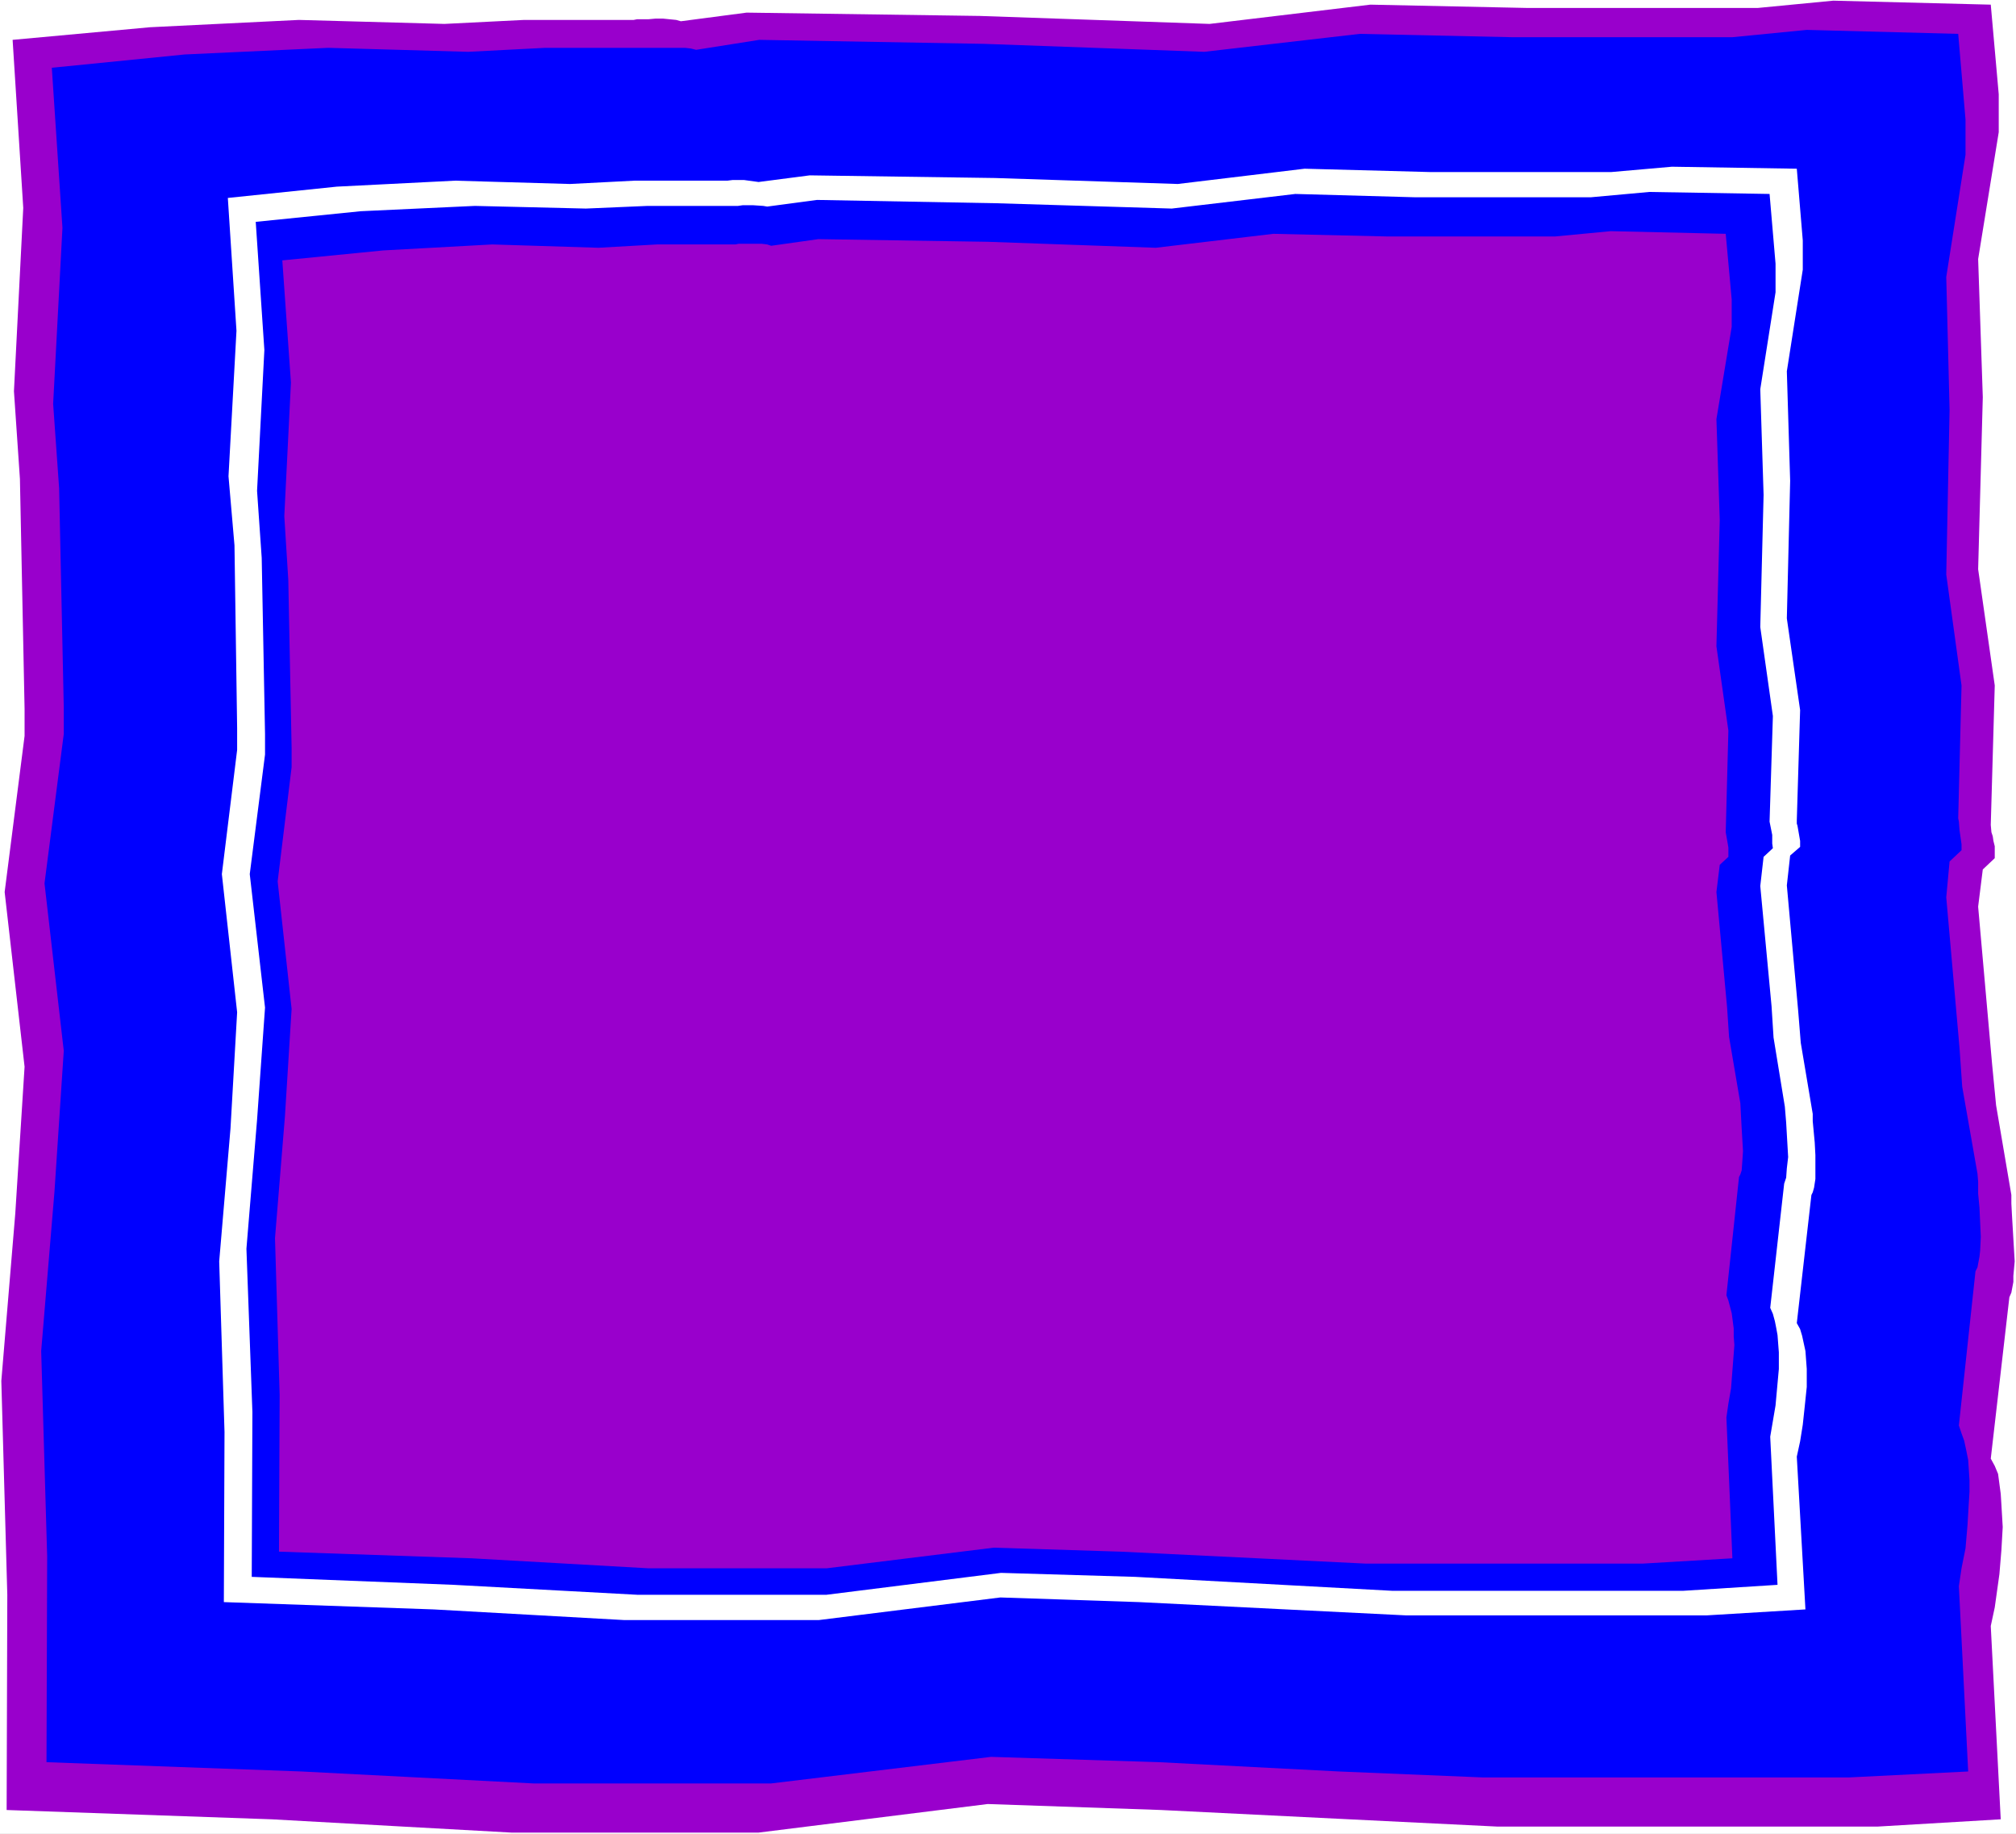
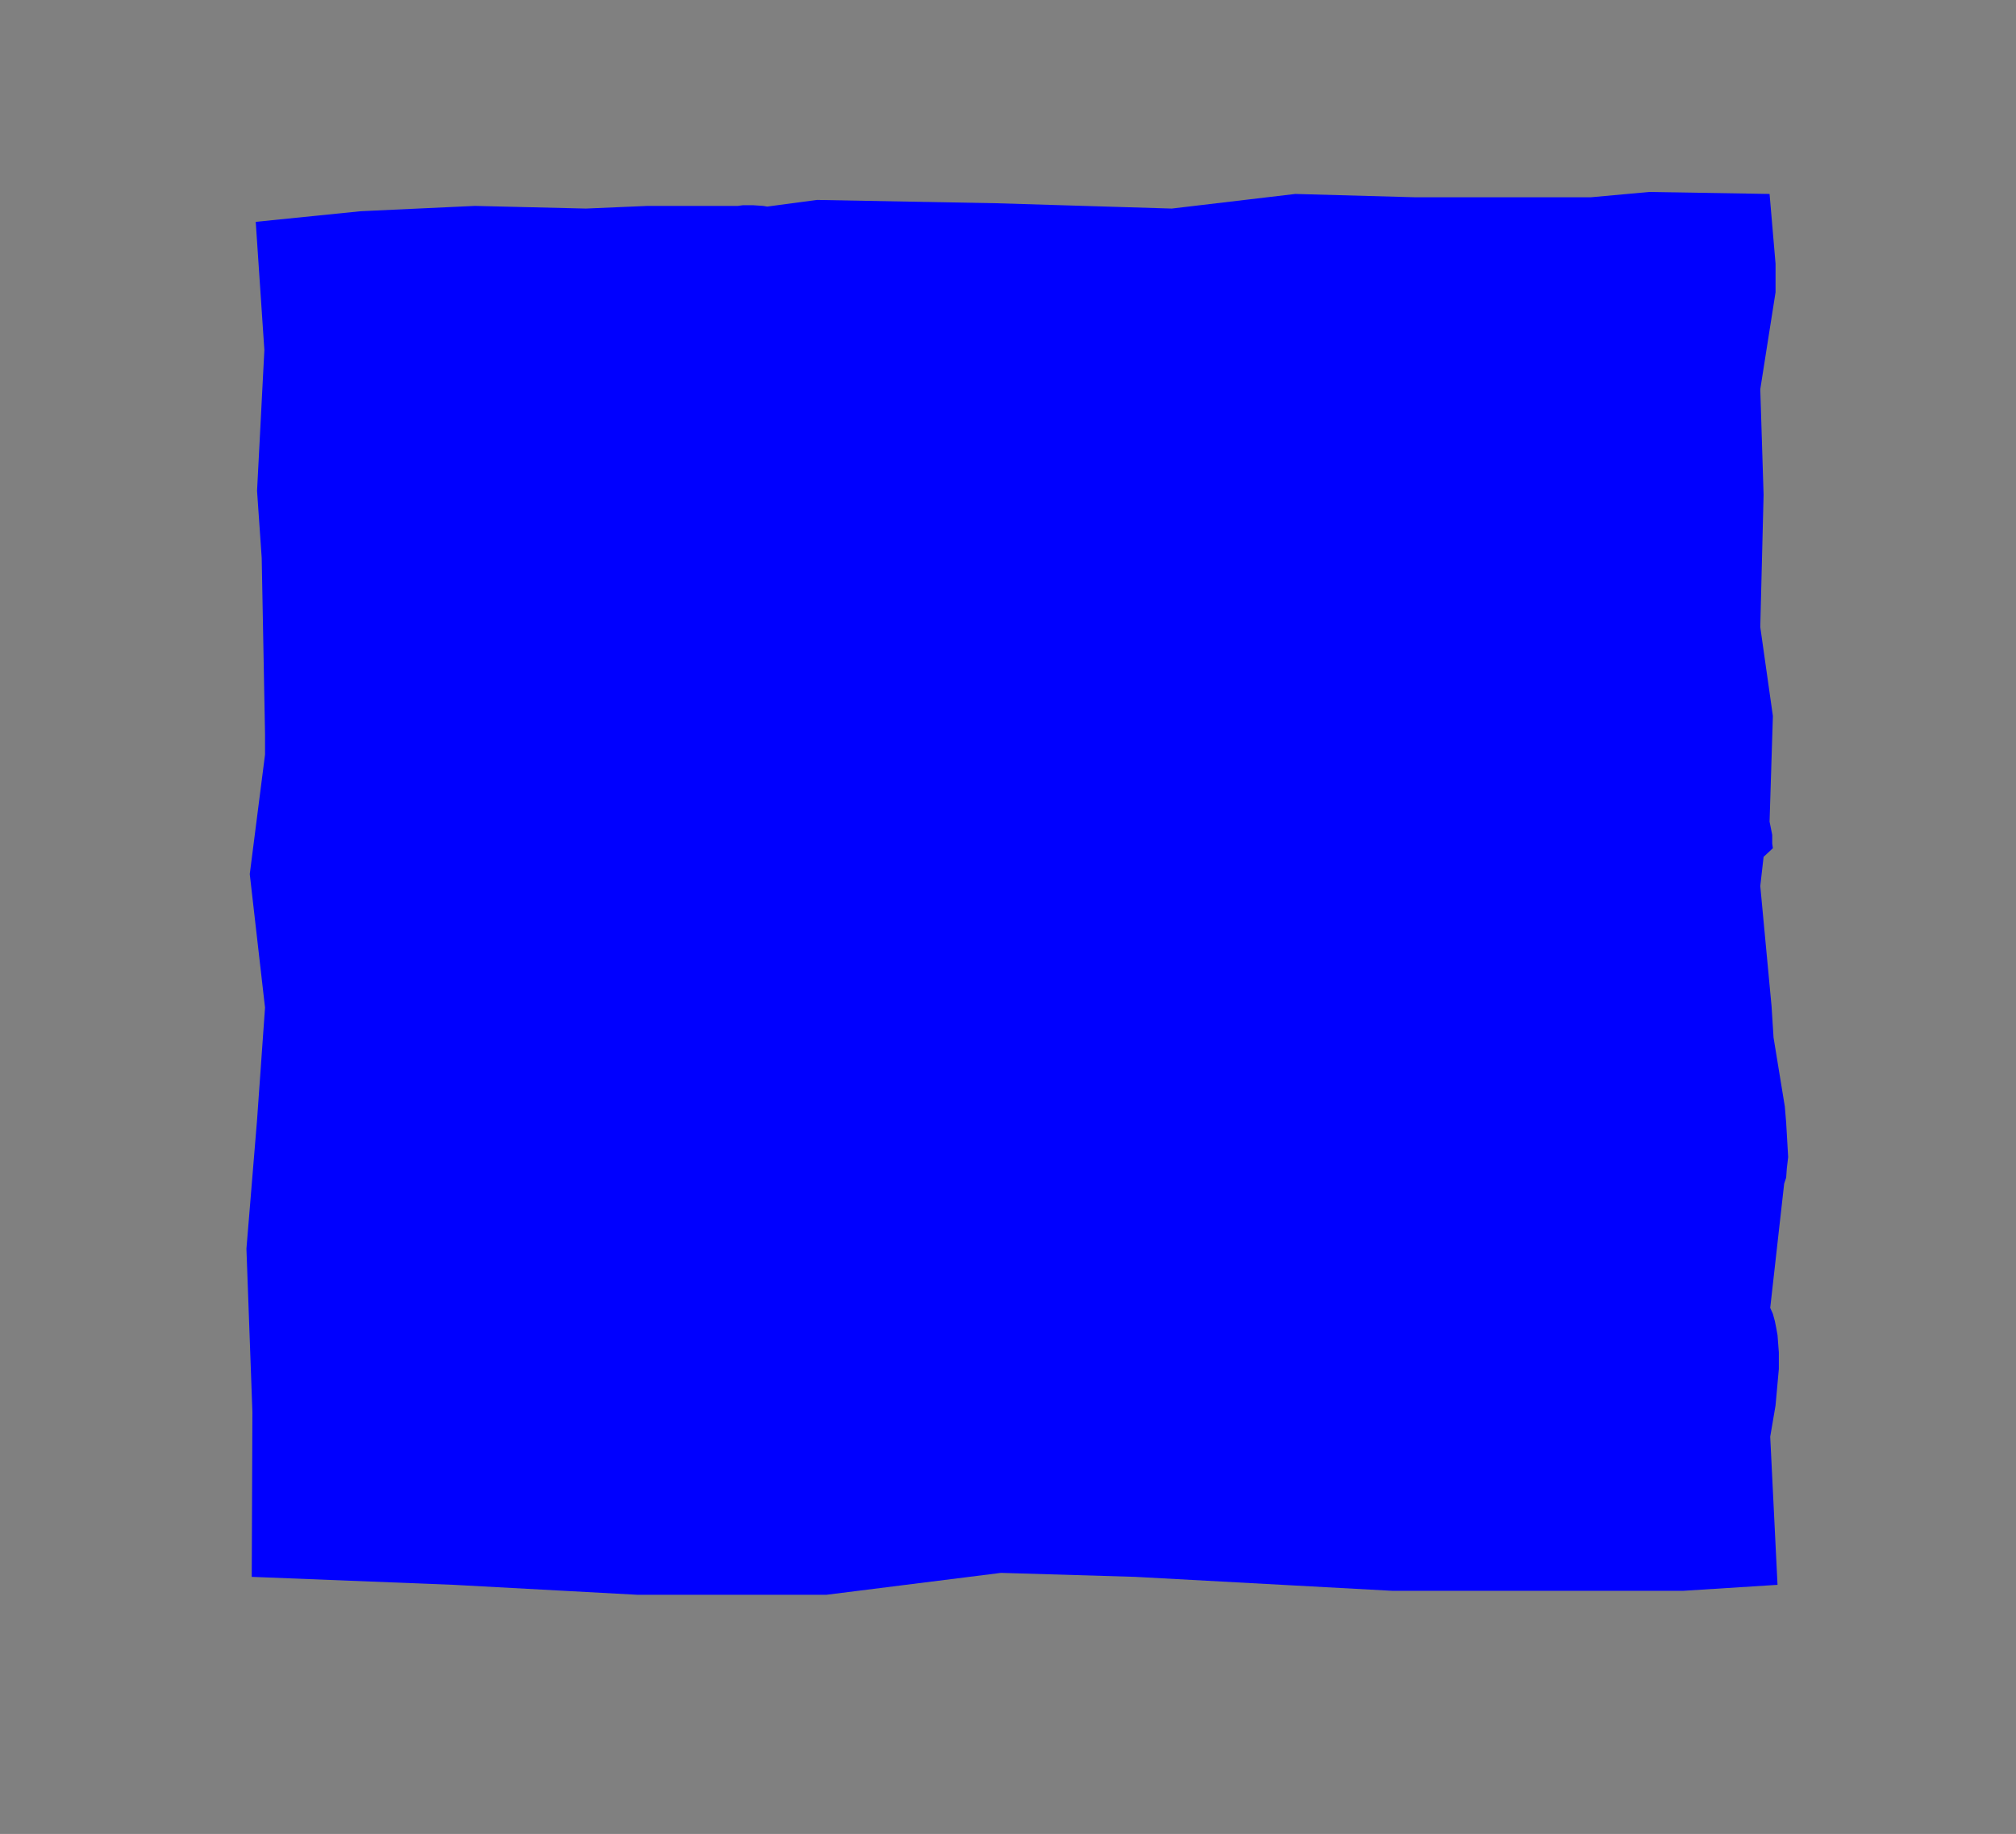
<svg xmlns="http://www.w3.org/2000/svg" xmlns:ns1="http://sodipodi.sourceforge.net/DTD/sodipodi-0.dtd" xmlns:ns2="http://www.inkscape.org/namespaces/inkscape" version="1.0" width="129.766mm" height="118.03mm" id="svg6" ns1:docname="Background 908.wmf">
  <rect width="100%" height="100%" fill="#808080" stroke="none" />
  <ns1:namedview id="namedview6" pagecolor="#ffffff" bordercolor="#000000" borderopacity="0.25" ns2:showpageshadow="2" ns2:pageopacity="0.0" ns2:pagecheckerboard="0" ns2:deskcolor="#d1d1d1" ns2:document-units="mm" />
  <defs id="defs1">
    <pattern id="WMFhbasepattern" patternUnits="userSpaceOnUse" width="6" height="6" x="0" y="0" />
  </defs>
-   <path style="fill:#ffffff;fill-opacity:1;fill-rule:evenodd;stroke:none" d="M 0,446.096 H 490.455 V 0 H 0 Z" id="path1" />
-   <path style="fill:#9900cc;fill-opacity:1;fill-rule:evenodd;stroke:none" d="m 484.638,258.836 -3.394,-38.292 1.131,-9.048 2.909,-2.747 v -1.616 -1.293 l -0.323,-1.293 -0.162,-1.131 -0.323,-0.969 -0.162,-1.777 0.97,-33.93 -4.04,-28.275 1.131,-41.847 -1.131,-33.607 5.01,-30.86 V 22.943 L 484.315,1.131 446.015,0.162 427.593,1.939 H 371.68 L 333.38,1.131 294.273,5.817 238.36,3.878 181.638,3.07 165.64,5.17 164.509,4.847 161.277,4.524 h -1.778 l -1.778,0.162 h -2.747 l -0.808,0.162 H 127.502 L 108.11,5.817 72.72,4.847 36.522,6.624 3.07,9.694 5.656,50.572 3.394,95.165 4.848,116.492 5.979,172.396 V 179.02 l -4.848,37.969 4.848,42.493 -2.262,35.707 -3.394,40.716 1.454,52.026 -0.162,52.349 64.478,2.262 58.338,3.231 h 60.115 l 55.752,-6.948 42.178,1.454 45.733,2.262 36.198,1.777 h 92.273 l 30.058,-1.777 -2.424,-47.017 0.97,-4.524 1.131,-8.079 0.485,-5.817 0.323,-5.655 -0.323,-5.493 -0.162,-2.585 -0.323,-2.424 -0.323,-2.424 -0.808,-1.939 -0.97,-1.777 4.525,-39.262 0.485,-1.131 0.485,-2.585 v -1.454 l 0.323,-3.555 -0.646,-10.987 -0.162,-3.07 v -2.1 l -3.717,-21.812 z" id="path2" />
-   <path style="fill:#0000ff;fill-opacity:1;fill-rule:evenodd;stroke:none" d="m 476.719,254.958 -3.232,-36.676 0.808,-8.725 2.909,-2.747 v -1.454 l -0.485,-3.393 -0.162,-2.1 -0.162,-0.808 0.808,-32.314 -3.717,-26.982 0.808,-40.069 -0.808,-32.314 4.686,-29.729 V 29.083 L 476.396,8.24 439.551,7.271 421.452,9.048 H 367.801 L 330.795,8.24 292.98,12.602 239.329,10.664 184.709,9.694 169.357,12.118 l -1.293,-0.323 -1.454,-0.162 h -6.302 -1.131 -26.502 l -18.746,0.969 -34.098,-0.969 -34.906,1.616 -32.32,3.231 2.586,38.938 -2.262,42.816 1.454,20.519 1.131,53.318 v 6.463 l -4.686,36.353 4.686,40.716 -2.262,34.253 -3.232,38.777 1.454,49.925 -0.162,50.087 62.054,2.262 56.398,2.908 h 57.853 l 53.49,-6.463 40.885,1.293 43.794,2.262 35.067,1.454 h 88.88 l 29.088,-1.454 -2.262,-45.078 0.646,-4.362 0.97,-4.847 0.485,-5.655 0.323,-5.493 0.162,-2.585 v -2.747 l -0.162,-2.585 -0.162,-2.424 -0.485,-2.424 -0.485,-2.262 -0.646,-1.777 -0.646,-1.939 4.04,-37.484 0.485,-0.969 0.485,-2.585 0.162,-1.454 0.162,-3.393 -0.323,-7.109 -0.323,-3.393 v -2.908 l -0.162,-1.939 -3.717,-21.166 z" id="path3" />
-   <path style="fill:#ffffff;fill-opacity:1;fill-rule:evenodd;stroke:none" d="m 437.451,245.749 -2.747,-30.375 0.808,-7.271 2.424,-2.1 v -1.454 l -0.646,-3.716 -0.162,-0.485 v -0.808 l 0.808,-26.821 -3.232,-22.297 0.808,-33.445 -0.808,-26.659 3.878,-24.72 v -7.109 l -1.454,-17.45 -30.381,-0.485 -14.706,1.293 h -44.278 l -30.381,-0.808 -30.866,3.716 -44.44,-1.454 -45.086,-0.646 -12.443,1.616 -3.555,-0.485 h -2.747 l -1.293,0.162 h -22.624 l -15.675,0.808 -27.957,-0.808 -28.765,1.454 -26.502,2.747 2.101,32.314 -1.939,35.384 1.454,16.803 0.646,44.432 v 5.332 l -3.717,30.214 3.717,33.607 -1.616,28.275 -2.747,32.314 1.293,41.524 -0.162,41.362 51.066,1.777 46.218,2.585 h 47.51 l 44.117,-5.493 33.774,1.131 64.963,3.231 h 73.043 l 24.078,-1.454 -2.101,-37.161 0.808,-3.716 0.646,-4.039 0.485,-4.524 0.485,-4.686 v -4.362 l -0.323,-4.362 -0.808,-3.716 -0.485,-1.616 -0.808,-1.454 3.555,-31.183 0.323,-0.646 0.323,-1.131 0.323,-2.1 v -5.817 l -0.162,-3.07 -0.485,-5.17 v -1.777 l -2.909,-17.288 z" id="path4" />
  <path style="fill:#0000ff;fill-opacity:1;fill-rule:evenodd;stroke:none" d="m 430.987,244.779 -2.747,-29.244 0.808,-7.109 2.262,-2.1 -0.162,-1.131 v -1.293 -0.808 l -0.646,-3.231 0.808,-25.69 -3.07,-21.65 0.808,-32.153 -0.808,-25.69 3.717,-23.589 v -6.948 l -1.454,-16.965 -29.25,-0.485 -14.221,1.293 h -42.824 l -29.088,-0.808 -30.058,3.555 -42.662,-1.293 -43.632,-0.808 -12.12,1.616 -0.97,-0.162 -2.424,-0.162 h -2.586 l -1.131,0.162 h -21.978 l -15.029,0.646 -26.987,-0.646 -27.795,1.293 -25.533,2.585 2.101,31.183 -1.778,34.253 1.131,16.319 0.808,42.816 v 5.009 l -3.717,29.083 3.717,32.476 -1.939,27.305 -2.586,31.345 1.454,39.746 -0.162,40.069 49.126,1.939 44.763,2.424 h 45.894 l 42.501,-5.332 32.643,0.969 62.539,3.393 h 70.781 l 22.947,-1.454 -1.778,-36.03 1.293,-7.594 0.808,-8.886 v -4.039 l -0.323,-4.201 -0.323,-1.777 -0.323,-1.616 -0.485,-1.777 -0.646,-1.454 3.394,-30.214 0.162,-0.485 0.323,-0.969 0.162,-2.262 0.323,-2.747 -0.485,-8.402 -0.323,-3.878 -2.747,-16.803 z" id="path5" />
-   <path style="fill:#9900cc;fill-opacity:1;fill-rule:evenodd;stroke:none" d="m 420.16,244.941 -2.586,-27.952 0.808,-6.624 2.101,-1.939 v -1.293 -0.969 l -0.162,-0.969 -0.485,-2.747 0.646,-24.72 -2.909,-20.519 0.808,-30.698 -0.808,-24.559 3.717,-22.458 v -6.624 l -1.454,-15.995 -27.957,-0.646 -13.574,1.293 h -40.723 l -27.795,-0.646 -28.603,3.393 -40.885,-1.454 -41.208,-0.646 -11.474,1.616 -0.97,-0.323 -1.293,-0.162 H 179.699 l -0.808,0.162 h -19.069 l -14.221,0.808 -25.856,-0.808 -26.502,1.454 -24.563,2.424 2.101,29.729 -1.616,32.476 0.97,15.511 0.808,40.877 v 4.686 l -3.394,27.79 3.394,31.022 -1.616,26.013 -2.424,29.729 1.131,38.131 -0.162,38.131 46.864,1.616 42.824,2.424 h 43.632 l 40.562,-5.009 30.866,0.969 33.29,1.616 26.341,1.293 h 67.387 l 21.816,-1.293 -1.454,-34.253 0.485,-3.393 0.646,-3.716 0.323,-4.201 0.485,-6.301 -0.162,-2.1 v -1.939 l -0.485,-3.716 -0.808,-3.07 -0.485,-1.293 3.07,-28.76 0.323,-0.646 0.323,-0.969 0.162,-2.262 0.162,-2.424 -0.323,-5.493 -0.323,-6.14 -2.747,-16.157 z" id="path6" />
</svg>